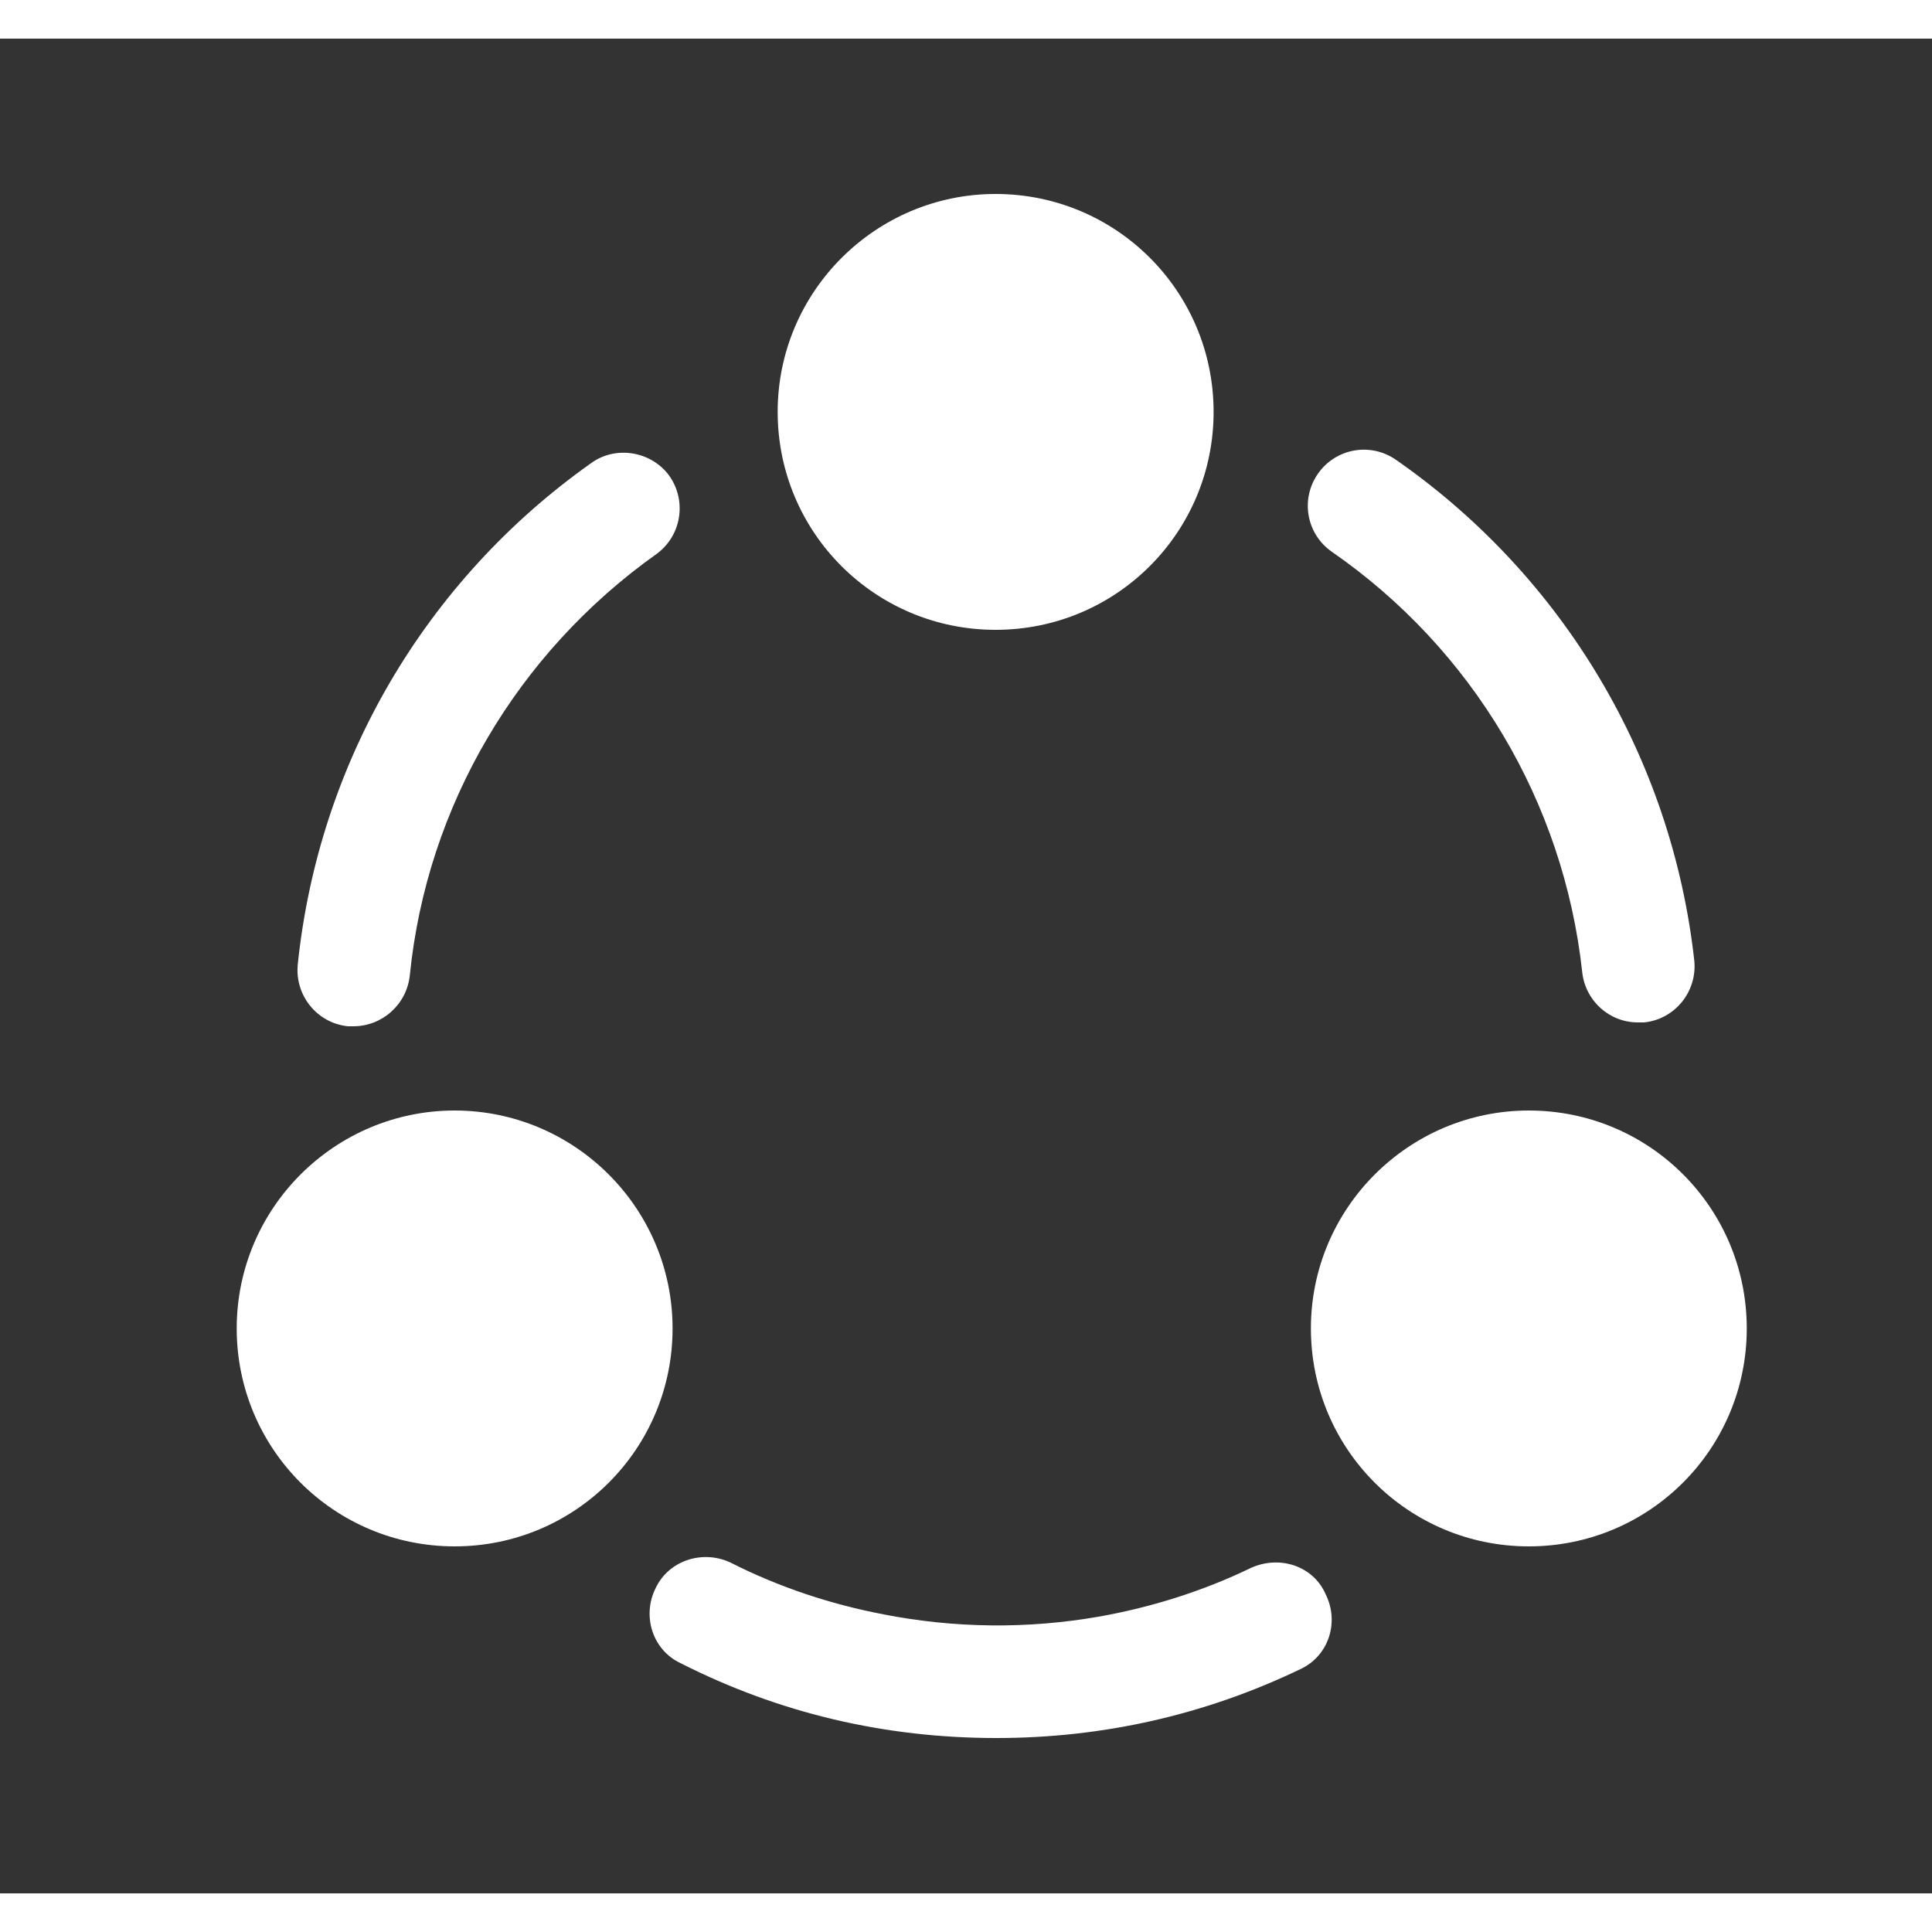
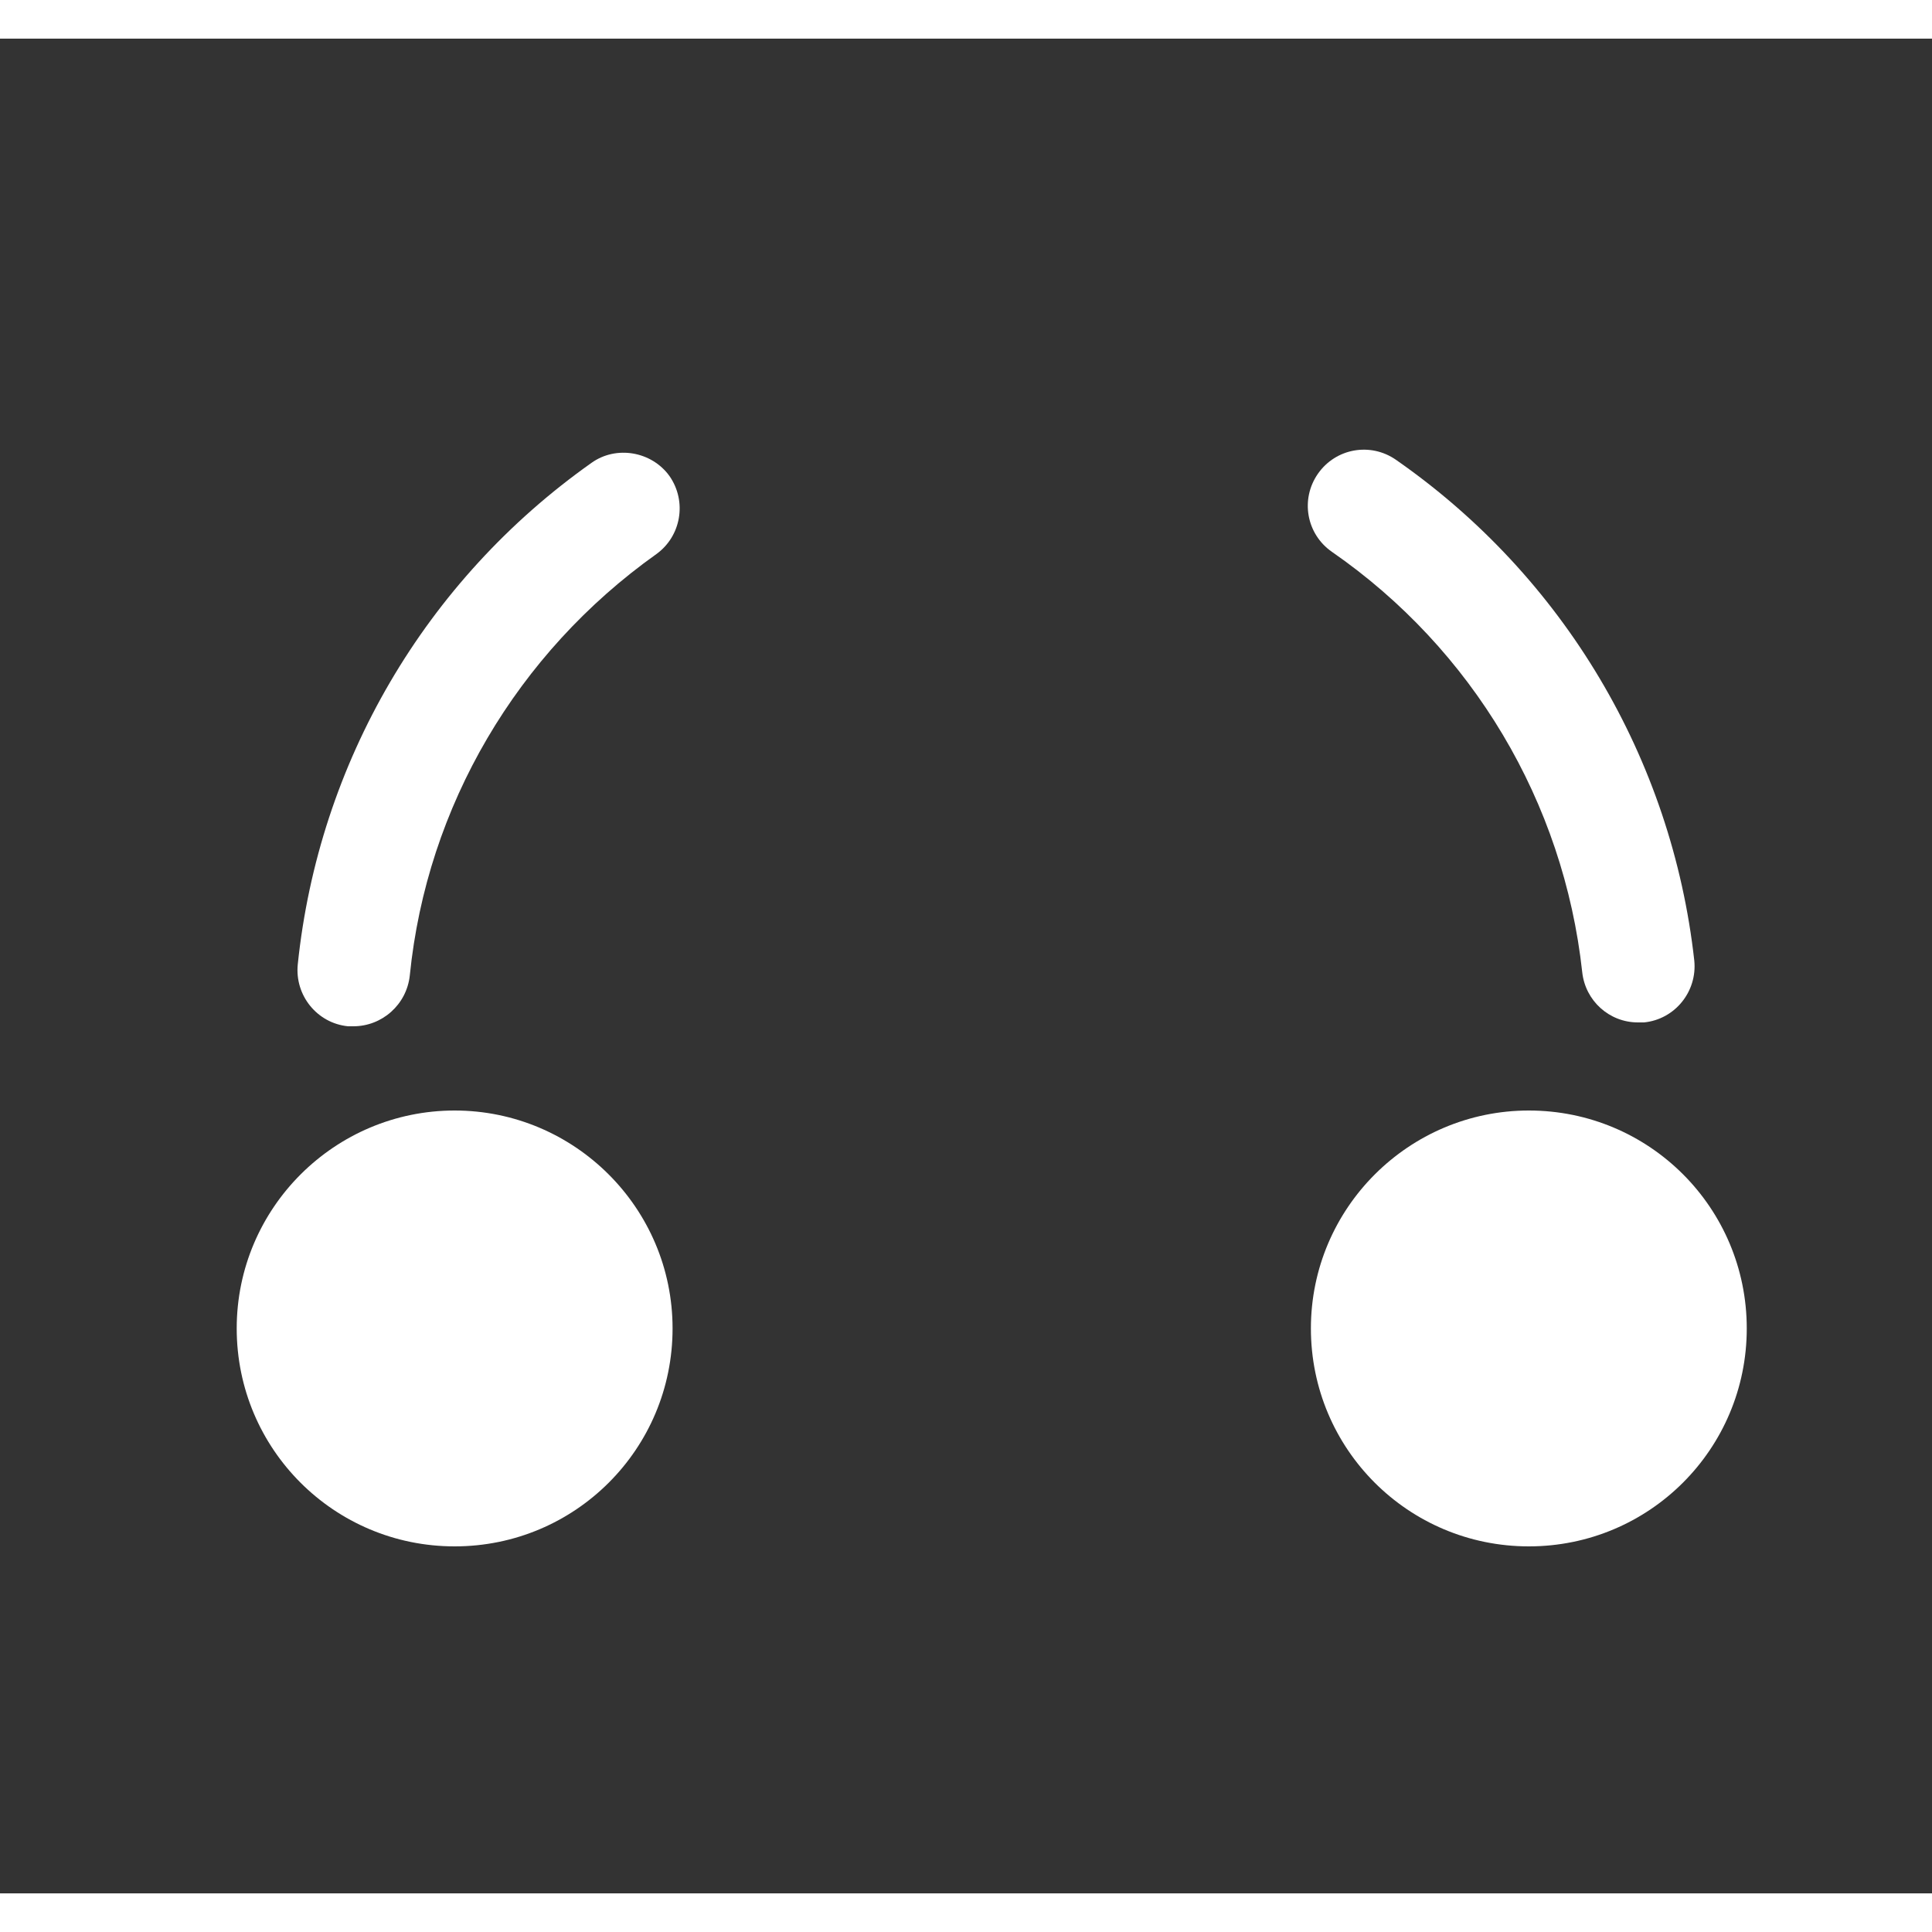
<svg xmlns="http://www.w3.org/2000/svg" width="16" height="16" viewBox="0 0 25 24" fill="none">
  <rect x="0" y="0" width="25" height="24" fill="#333333" stroke="none" />
  <path d="M21.194 12.73C20.824 12.73 20.514 12.45 20.474 12.08C20.234 9.88 19.054 7.9 17.234 6.64C16.904 6.41 16.824 5.96 17.054 5.63C17.284 5.3 17.734 5.22 18.064 5.45C20.234 6.96 21.634 9.32 21.924 11.93C21.964 12.33 21.674 12.69 21.274 12.73C21.244 12.73 21.224 12.73 21.194 12.73Z" fill="#FFFFFF" />
  <path d="M4.573 12.78C4.553 12.78 4.523 12.78 4.503 12.78C4.103 12.74 3.813 12.38 3.853 11.98C4.123 9.37 5.503 7.01 7.653 5.49C7.973 5.26 8.433 5.34 8.663 5.66C8.893 5.99 8.813 6.44 8.493 6.67C6.693 7.95 5.523 9.93 5.303 12.12C5.263 12.5 4.943 12.78 4.573 12.78Z" fill="#FFFFFF" />
-   <path d="M16.824 21.1C15.594 21.69 14.274 21.99 12.894 21.99C11.454 21.99 10.084 21.67 8.804 21.02C8.444 20.85 8.304 20.41 8.484 20.05C8.654 19.69 9.094 19.55 9.454 19.72C10.084 20.04 10.754 20.26 11.434 20.39C12.354 20.57 13.294 20.58 14.214 20.42C14.894 20.3 15.564 20.09 16.184 19.79C16.554 19.62 16.994 19.76 17.154 20.13C17.334 20.49 17.194 20.93 16.824 21.1Z" fill="#FFFFFF" />
-   <path d="M12.883 2.01C11.334 2.01 10.063 3.27 10.063 4.83C10.063 6.39 11.323 7.65 12.883 7.65C14.444 7.65 15.704 6.39 15.704 4.83C15.704 3.27 14.444 2.01 12.883 2.01Z" fill="#FFFFFF" />
  <path d="M5.883 13.87C4.333 13.87 3.063 15.13 3.063 16.69C3.063 18.25 4.323 19.51 5.883 19.51C7.443 19.51 8.703 18.25 8.703 16.69C8.703 15.13 7.433 13.87 5.883 13.87Z" fill="#FFFFFF" />
  <path d="M19.783 13.87C18.233 13.87 16.963 15.13 16.963 16.69C16.963 18.25 18.223 19.51 19.783 19.51C21.343 19.51 22.603 18.25 22.603 16.69C22.603 15.13 21.343 13.87 19.783 13.87Z" fill="#FFFFFF" />
</svg>